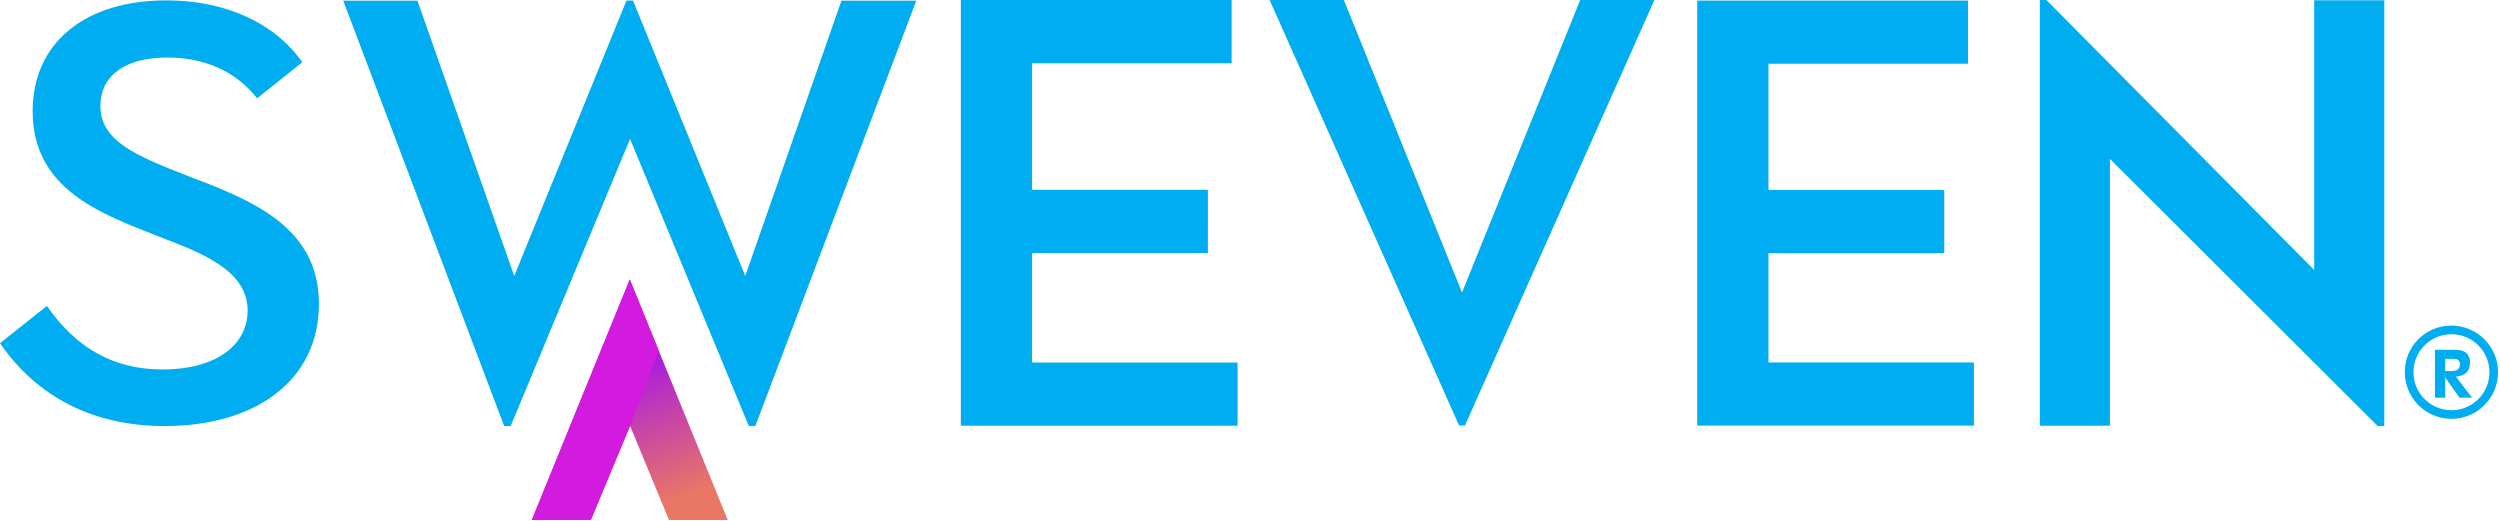
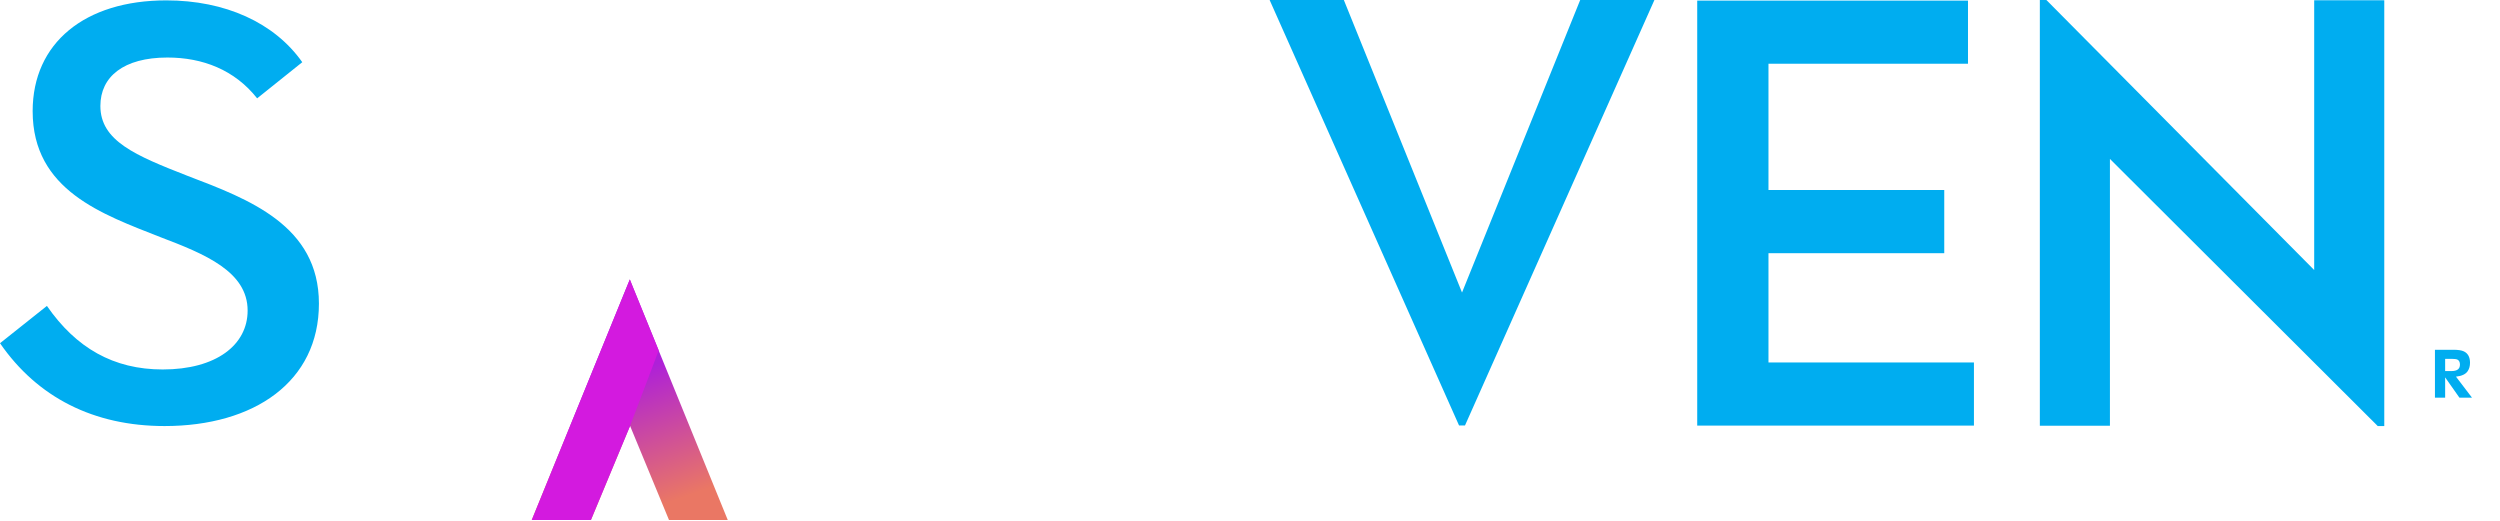
<svg xmlns="http://www.w3.org/2000/svg" width="1189" height="248" viewBox="0 0 1189 248" fill="none">
  <path d="M0 163.24L22.31 145.49C36.15 165.46 53.94 175.72 77.38 175.72C102.8 175.72 117.77 164.07 117.77 147.71C117.77 129.13 97.44 120.81 76.25 112.77C48.85 101.95 15.53 90.58 15.53 52.87C15.53 20.42 40.38 0.18 79.08 0.18C107.04 0.18 130.48 10.72 143.76 29.58L122.3 46.77C111.57 33.18 96.32 27.36 79.65 27.36C58.75 27.36 47.74 36.51 47.74 50.38C47.74 67.02 64.4 73.95 89.26 83.66C118.35 94.75 151.68 107.23 151.68 144.39C151.68 181.55 120.9 202.63 78.25 202.63C44.64 202.63 17.81 189.04 0.02 163.25L0 163.24Z" fill="#00ADF0" />
-   <path d="M163.234 0.319H198.534L244.574 131.249L297.954 0.279H301.064L354.444 131.249L400.194 0.319H435.784L359.244 202.609H356.134L299.654 66.059L242.884 202.609H239.774L163.234 0.319Z" fill="#00ADF0" />
-   <path d="M456.969 0.01H585.759V30.09H490.869V90.26H574.469V120.34H490.869V172.41H588.589V202.49H456.979V0L456.969 0.01Z" fill="#00ADF0" />
  <path d="M603.836 0.01H639.136L695.336 139.13L751.536 0.01H786.836L696.746 202.36H693.926L603.836 0.01Z" fill="#00ADF0" />
-   <path d="M807.188 0.28H935.978V30.309H841.088V90.379H924.688V120.41H841.088V172.39H938.807V202.42H807.198V0.27L807.188 0.28Z" fill="#00ADF0" />
+   <path d="M807.188 0.28H935.978V30.309H841.088V90.379H924.688V120.41H841.088V172.39H938.807V202.42H807.198V0.27Z" fill="#00ADF0" />
  <path d="M1003.48 75.58V202.49H970.148V0H973.259L1100.63 128.42V0.14H1133.96V202.63H1130.85L1003.48 75.58Z" fill="#00ADF0" />
  <path d="M301.068 136.76L299.548 132.9L297.958 136.76L252.898 247.32H281.038L299.658 202.54L318.178 247.32H346.128L301.068 136.76Z" fill="url(#paint0_linear_1653_986)" />
  <path d="M299.658 202.54L313.278 166.66L299.548 132.9L252.898 247.32H281.038L299.658 202.54Z" fill="#D31ADF" />
  <path d="M1158.05 166.35H1166.81C1169.05 166.35 1170.7 166.6 1171.77 167.1C1173.75 168.03 1174.74 169.85 1174.74 172.54C1174.74 174.15 1174.35 175.51 1173.57 176.61C1172.58 178.01 1170.74 178.85 1168.06 179.13L1175.67 189.12H1169.7L1162.91 179.48V189.12H1158.06V166.35H1158.05ZM1162.91 170.67V176.48H1165.95C1168.62 176.48 1169.95 175.46 1169.95 173.41C1169.95 172.27 1169.58 171.48 1168.83 171.07C1168.34 170.8 1167.42 170.67 1166.06 170.67H1162.91Z" fill="#00ADF0" />
-   <path d="M1186.03 177.03H1183.98C1183.98 182.03 1181.96 186.53 1178.69 189.81C1175.41 193.08 1170.91 195.1 1165.91 195.1C1160.91 195.1 1156.41 193.08 1153.13 189.81C1149.86 186.53 1147.84 182.03 1147.84 177.03C1147.84 172.03 1149.86 167.53 1153.13 164.25C1156.41 160.98 1160.91 158.96 1165.91 158.96C1170.91 158.96 1175.41 160.98 1178.69 164.25C1181.96 167.53 1183.98 172.03 1183.98 177.03H1188.08C1188.08 163.22 1175.46 152.37 1161.13 155.36C1152.75 157.11 1145.98 163.88 1144.23 172.26C1141.25 186.59 1152.1 199.2 1165.9 199.2C1178.14 199.2 1188.07 189.27 1188.07 177.03H1186.02H1186.03Z" fill="#00ADF0" />
  <defs>
    <linearGradient id="paint0_linear_1653_986" x1="262.888" y1="146.17" x2="304.918" y2="262.24" gradientUnits="userSpaceOnUse">
      <stop offset="0.34" stop-color="#AE20D8" />
      <stop offset="0.86" stop-color="#EA7764" />
    </linearGradient>
  </defs>
</svg>